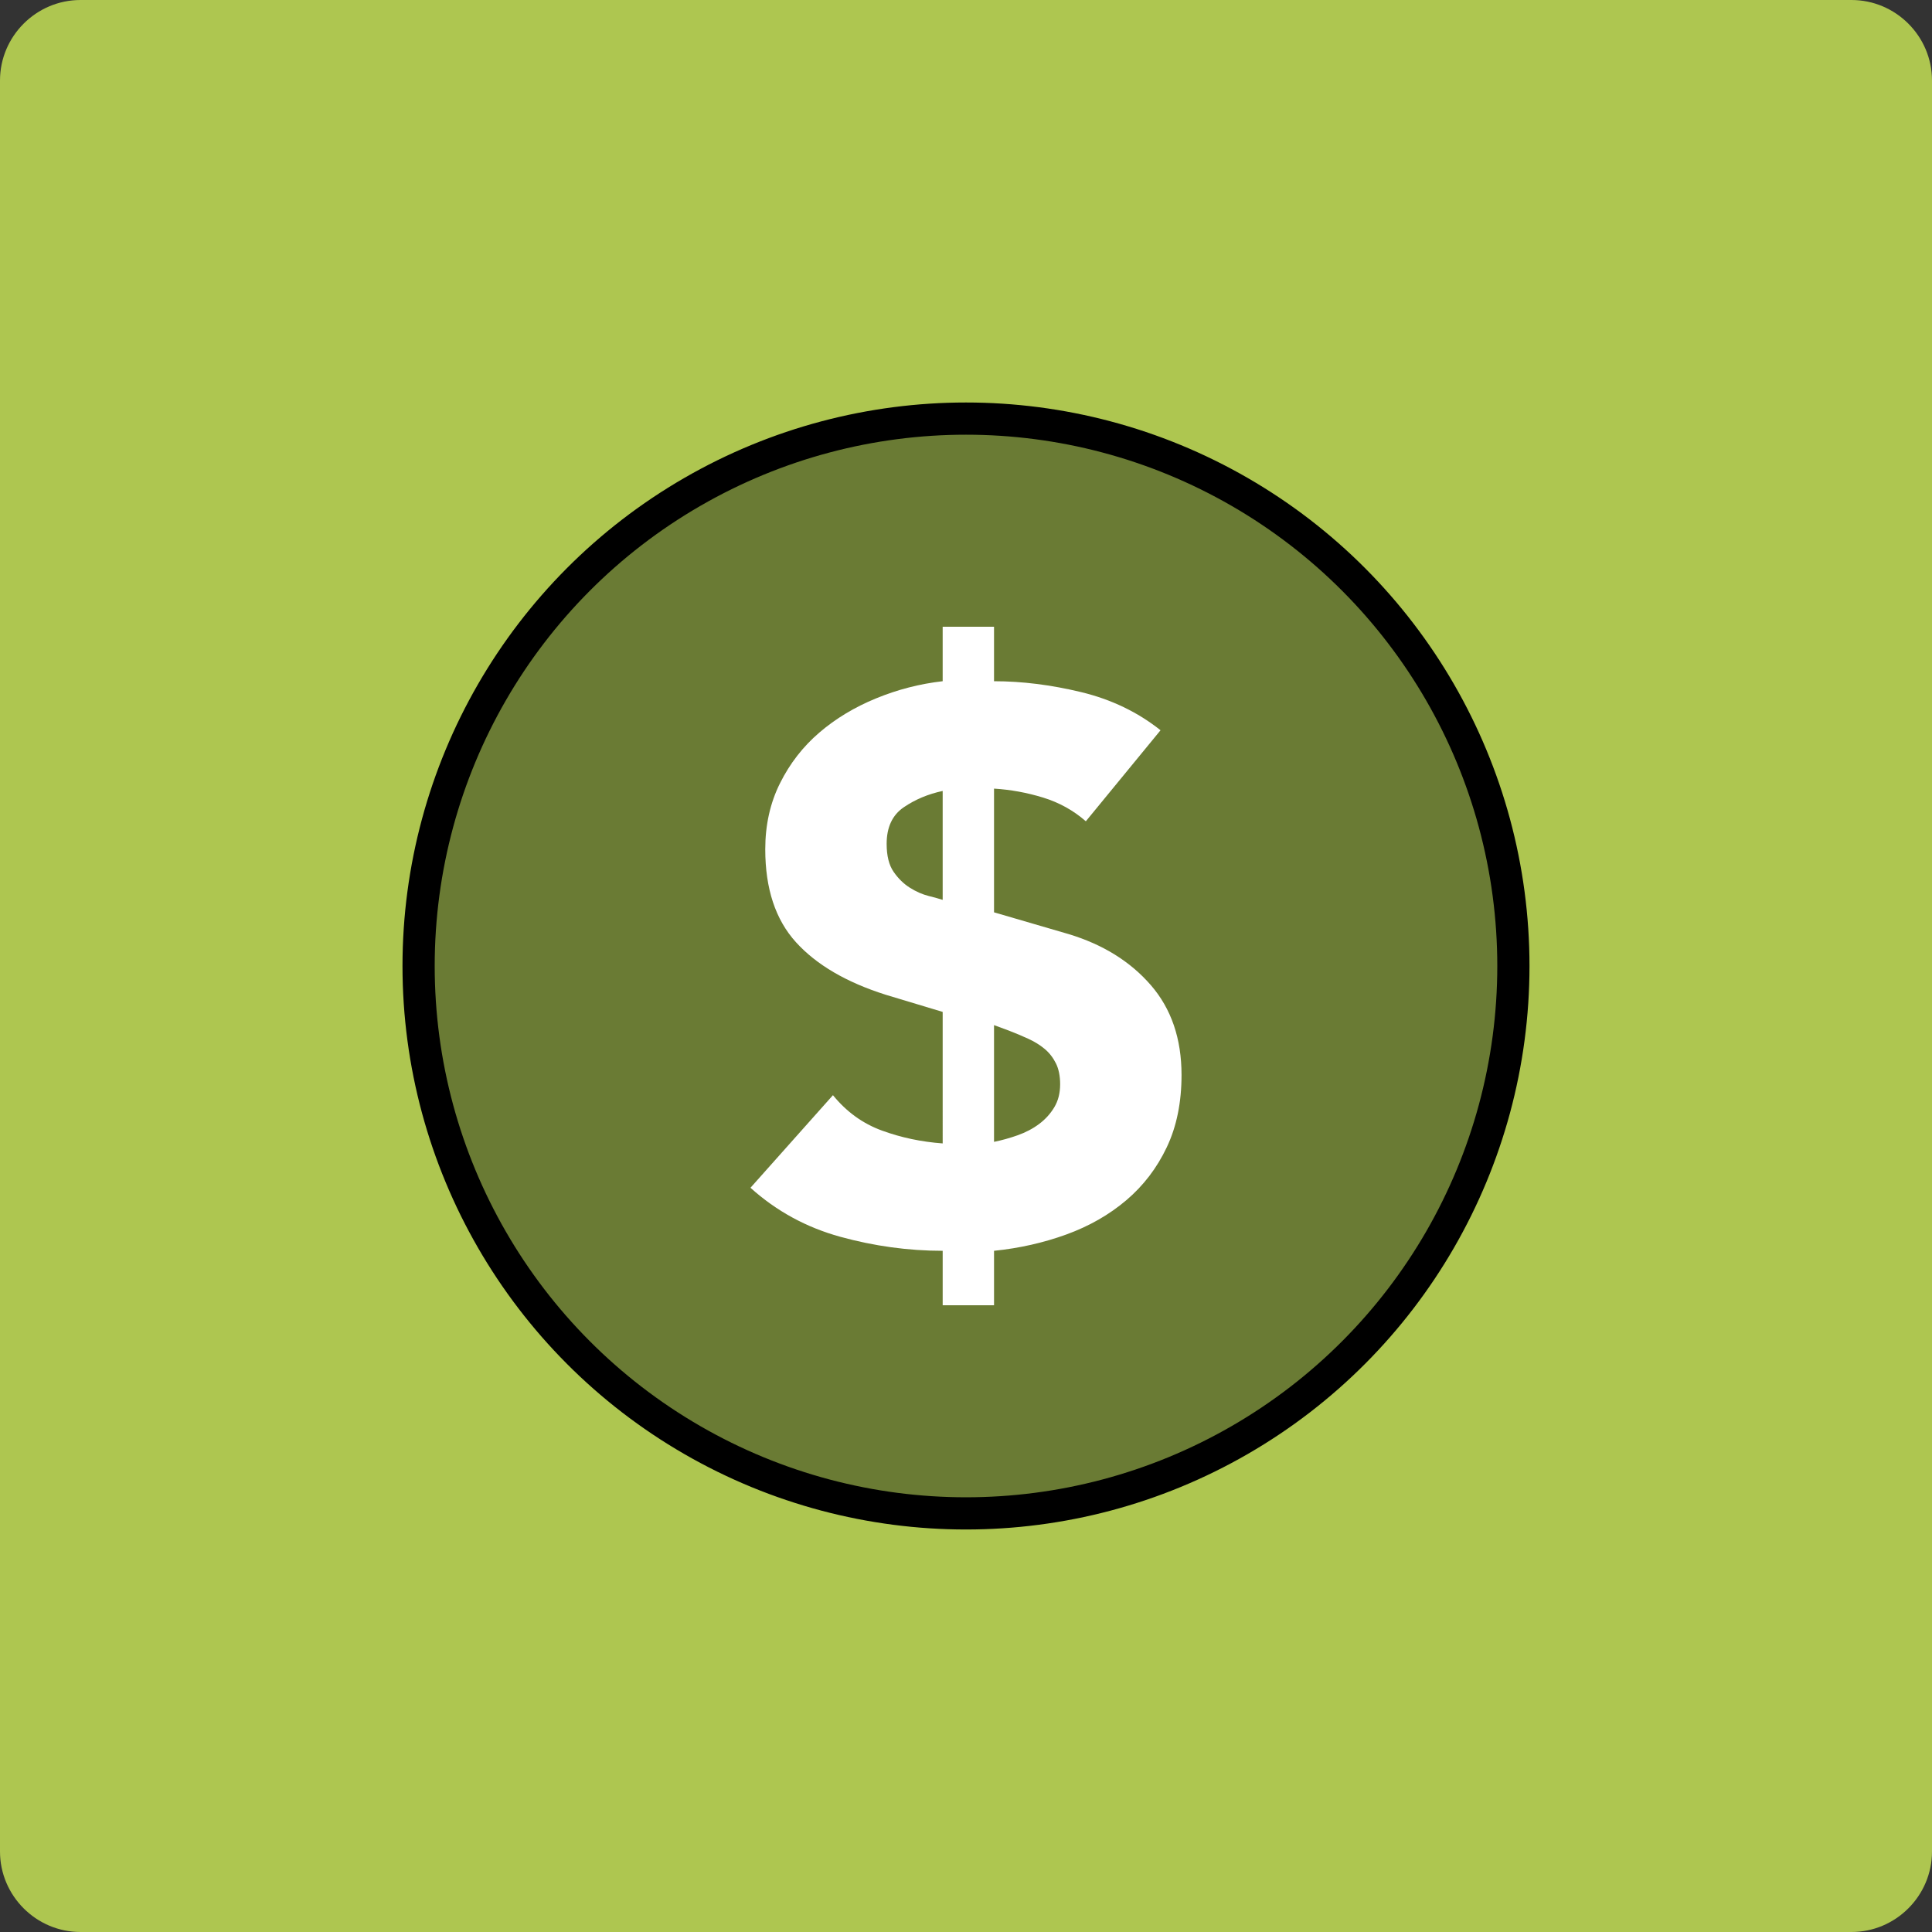
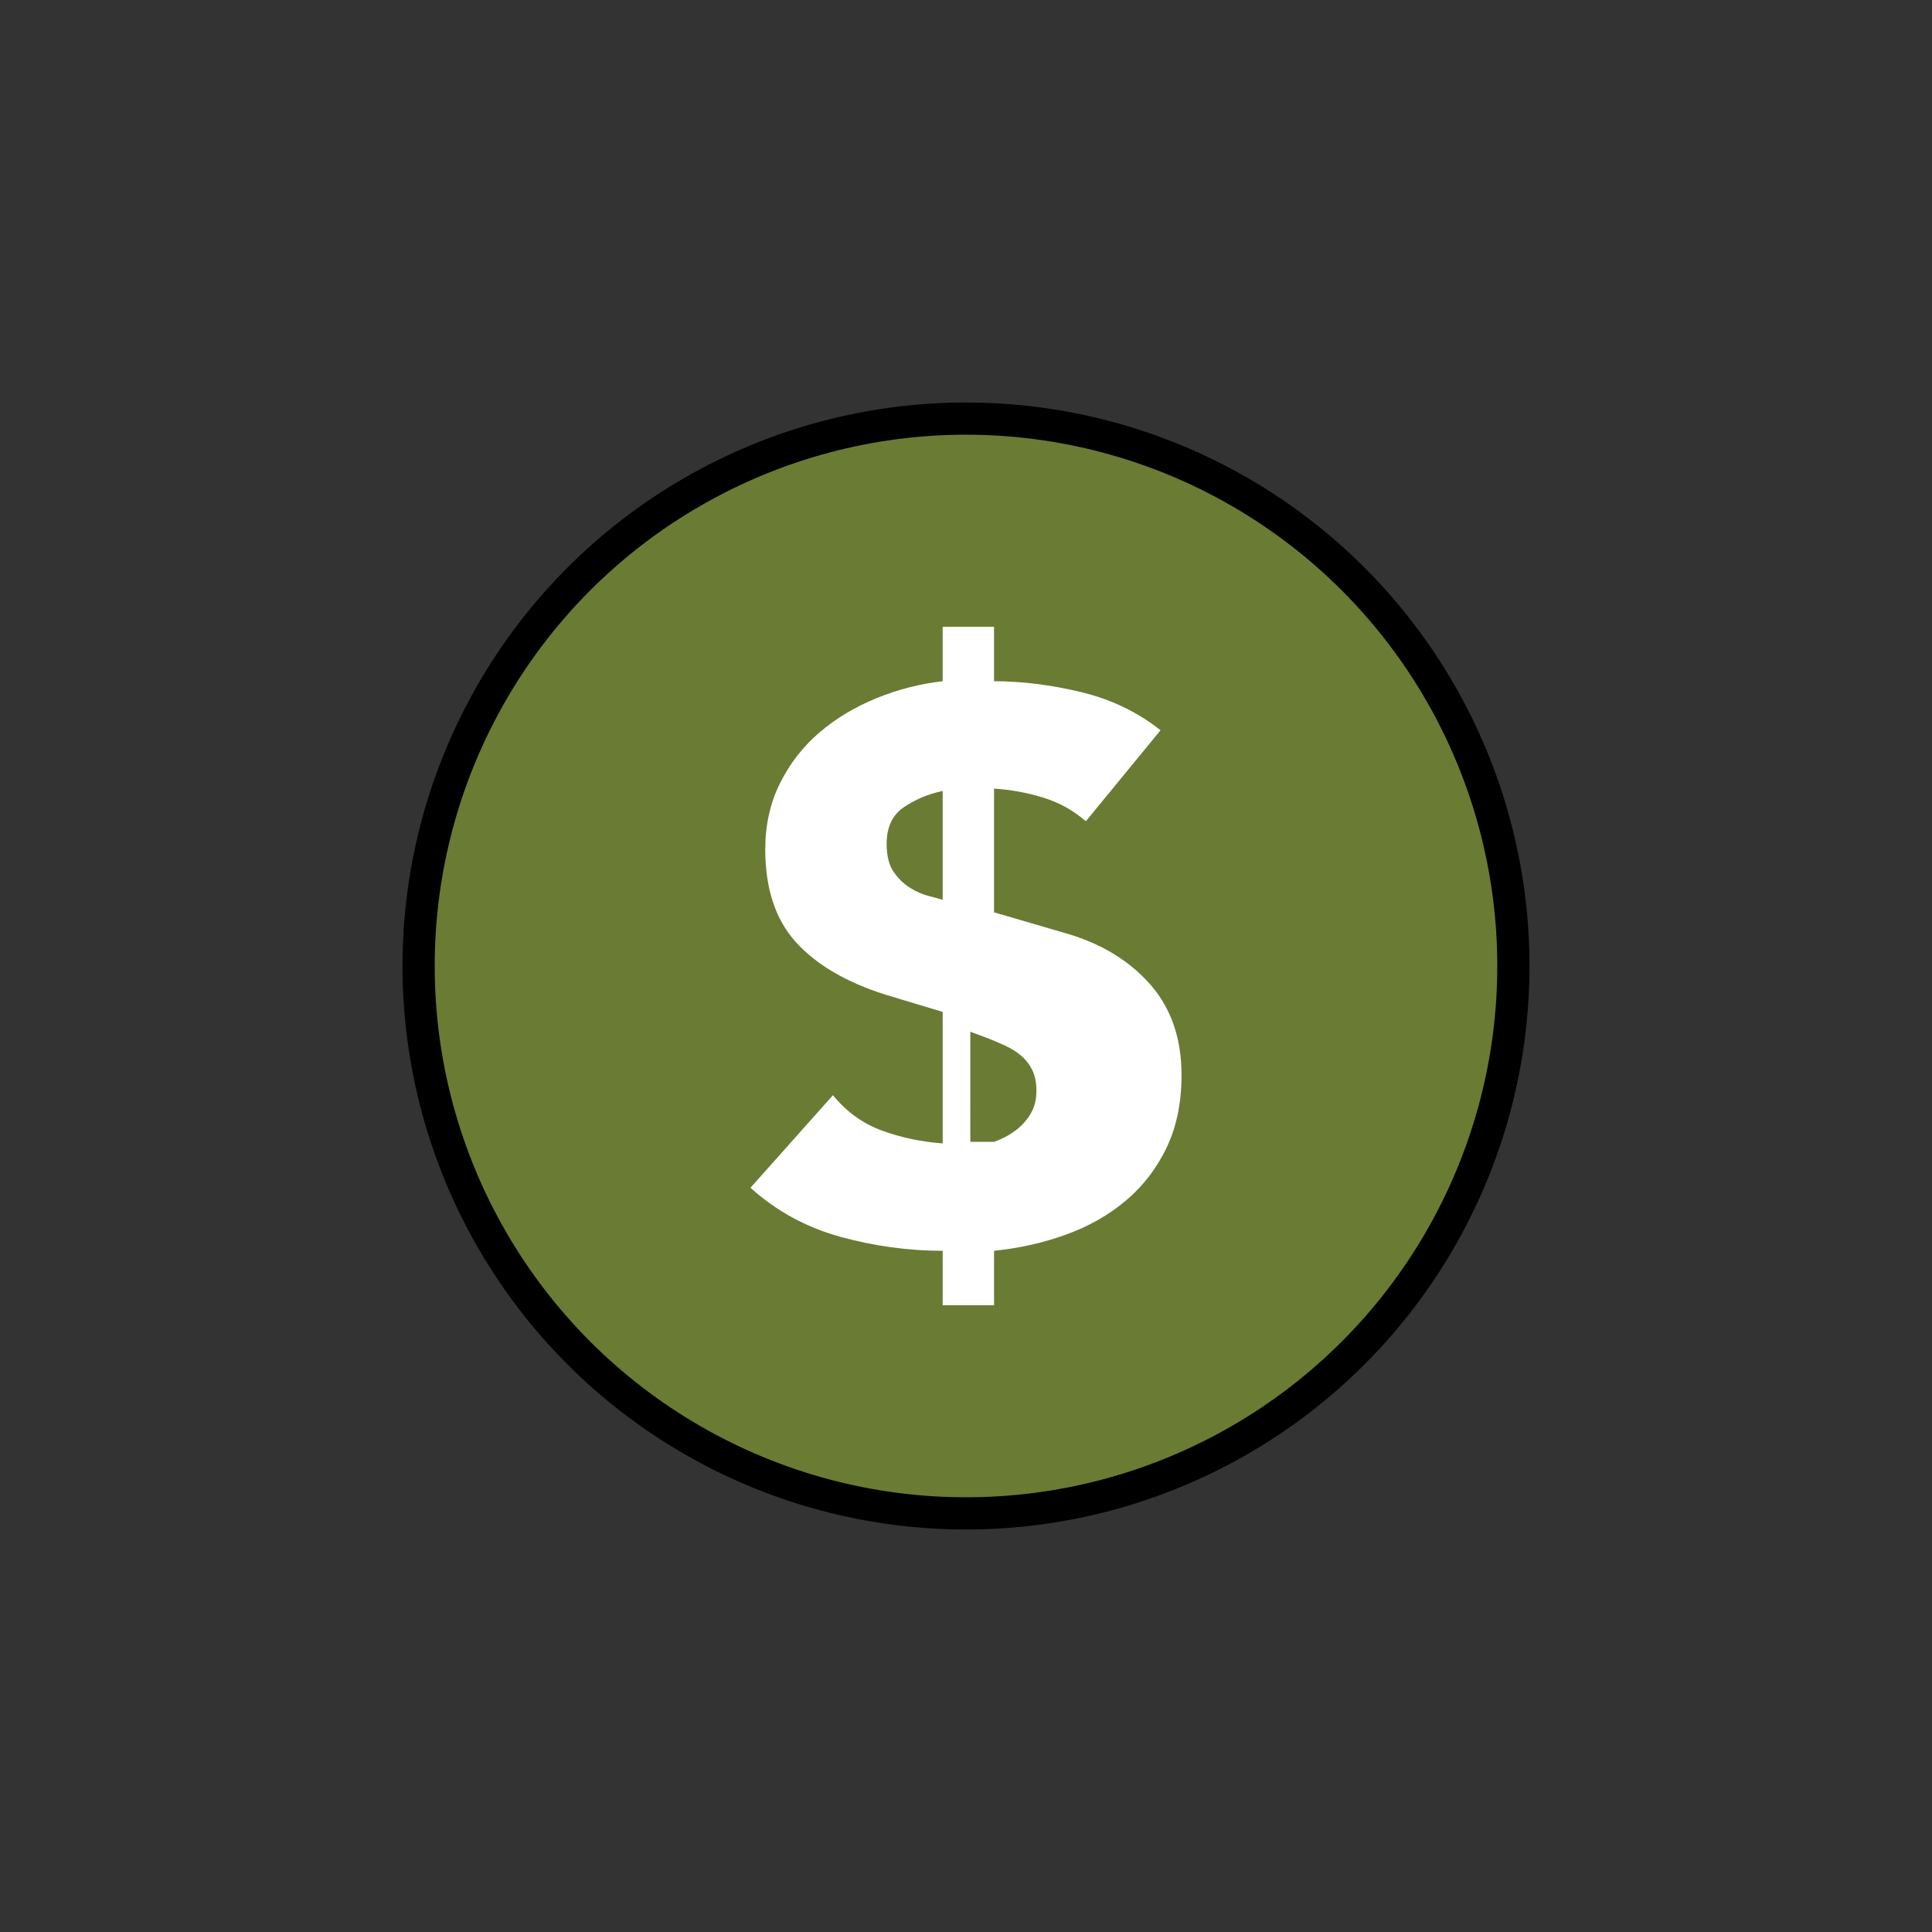
<svg xmlns="http://www.w3.org/2000/svg" version="1.1" id="Layer_1" x="0px" y="0px" viewBox="0 0 170.079 170.079" style="enable-background:new 0 0 170.079 170.079;" xml:space="preserve">
  <rect x="0" y="0" width="170.079" height="170.079" fill="#333333" stroke="none" />
  <style type="text/css">
	.st0{fill:#AEC650;}
	.st1{fill:#6A7B34;stroke:#000000;stroke-width:2.835;stroke-miterlimit:10;}
	.st2{fill:#FFFFFF;}
</style>
-   <path class="st0" d="M162.992,170.079H7.087c-3.898,0-7.087-3.189-7.087-7.087V7.087C0,3.189,3.189,0,7.087,0h155.905  c3.898,0,7.087,3.189,7.087,7.087v155.905C170.079,166.89,166.89,170.079,162.992,170.079z" />
  <g>
    <circle class="st1" cx="85.039" cy="85.039" r="48.189" />
  </g>
  <g>
-     <path class="st2" d="M87.507,59.97c2.466,0,5.023,0.32,7.671,0.959c2.648,0.64,4.976,1.758,6.987,3.357l-6.576,8.013   c-1.095-0.959-2.353-1.654-3.768-2.088c-1.415-0.434-2.855-0.697-4.314-0.787v10.89l6.576,1.919   c3.012,0.913,5.42,2.408,7.224,4.487s2.706,4.715,2.706,7.911c0,2.421-0.433,4.545-1.302,6.37   c-0.866,1.826-2.055,3.379-3.561,4.658s-3.266,2.284-5.274,3.014c-2.011,0.73-4.132,1.21-6.369,1.438v4.794h-4.521   v-4.794c-3.015,0-6.019-0.411-9.009-1.233s-5.627-2.26-7.911-4.316l7.26-8.151   c1.189,1.462,2.626,2.501,4.317,3.117c1.688,0.617,3.47,0.993,5.343,1.13V89.081l-5.001-1.506   c-3.47-1.097-6.107-2.638-7.911-4.625c-1.804-1.986-2.706-4.714-2.706-8.185c0-2.146,0.433-4.085,1.302-5.822   c0.866-1.735,2.019-3.219,3.459-4.452c1.437-1.233,3.103-2.237,5.001-3.014c1.892-0.776,3.845-1.278,5.856-1.508   v-4.795h4.521V59.97z M82.986,69.629c-1.28,0.273-2.422,0.753-3.426,1.437c-1.004,0.685-1.506,1.758-1.506,3.22   c0,1.051,0.204,1.873,0.615,2.466s0.891,1.061,1.44,1.404c0.546,0.342,1.095,0.582,1.644,0.719   c0.546,0.138,0.957,0.252,1.233,0.343V69.629z M87.507,100.52c0.684-0.137,1.379-0.331,2.088-0.582   c0.706-0.251,1.335-0.582,1.884-0.993c0.549-0.411,0.993-0.902,1.335-1.473s0.513-1.244,0.513-2.021   c0-0.73-0.124-1.346-0.375-1.849c-0.251-0.502-0.582-0.925-0.993-1.268s-0.891-0.639-1.44-0.89   c-0.546-0.251-1.12-0.491-1.713-0.72l-1.299-0.48V100.52z" />
+     <path class="st2" d="M87.507,59.97c2.466,0,5.023,0.32,7.671,0.959c2.648,0.64,4.976,1.758,6.987,3.357l-6.576,8.013   c-1.095-0.959-2.353-1.654-3.768-2.088c-1.415-0.434-2.855-0.697-4.314-0.787v10.89l6.576,1.919   c3.012,0.913,5.42,2.408,7.224,4.487s2.706,4.715,2.706,7.911c0,2.421-0.433,4.545-1.302,6.37   c-0.866,1.826-2.055,3.379-3.561,4.658s-3.266,2.284-5.274,3.014c-2.011,0.73-4.132,1.21-6.369,1.438v4.794h-4.521   v-4.794c-3.015,0-6.019-0.411-9.009-1.233s-5.627-2.26-7.911-4.316l7.26-8.151   c1.189,1.462,2.626,2.501,4.317,3.117c1.688,0.617,3.47,0.993,5.343,1.13V89.081l-5.001-1.506   c-3.47-1.097-6.107-2.638-7.911-4.625c-1.804-1.986-2.706-4.714-2.706-8.185c0-2.146,0.433-4.085,1.302-5.822   c0.866-1.735,2.019-3.219,3.459-4.452c1.437-1.233,3.103-2.237,5.001-3.014c1.892-0.776,3.845-1.278,5.856-1.508   v-4.795h4.521V59.97z M82.986,69.629c-1.28,0.273-2.422,0.753-3.426,1.437c-1.004,0.685-1.506,1.758-1.506,3.22   c0,1.051,0.204,1.873,0.615,2.466s0.891,1.061,1.44,1.404c0.546,0.342,1.095,0.582,1.644,0.719   c0.546,0.138,0.957,0.252,1.233,0.343V69.629z M87.507,100.52c0.706-0.251,1.335-0.582,1.884-0.993c0.549-0.411,0.993-0.902,1.335-1.473s0.513-1.244,0.513-2.021   c0-0.73-0.124-1.346-0.375-1.849c-0.251-0.502-0.582-0.925-0.993-1.268s-0.891-0.639-1.44-0.89   c-0.546-0.251-1.12-0.491-1.713-0.72l-1.299-0.48V100.52z" />
  </g>
</svg>